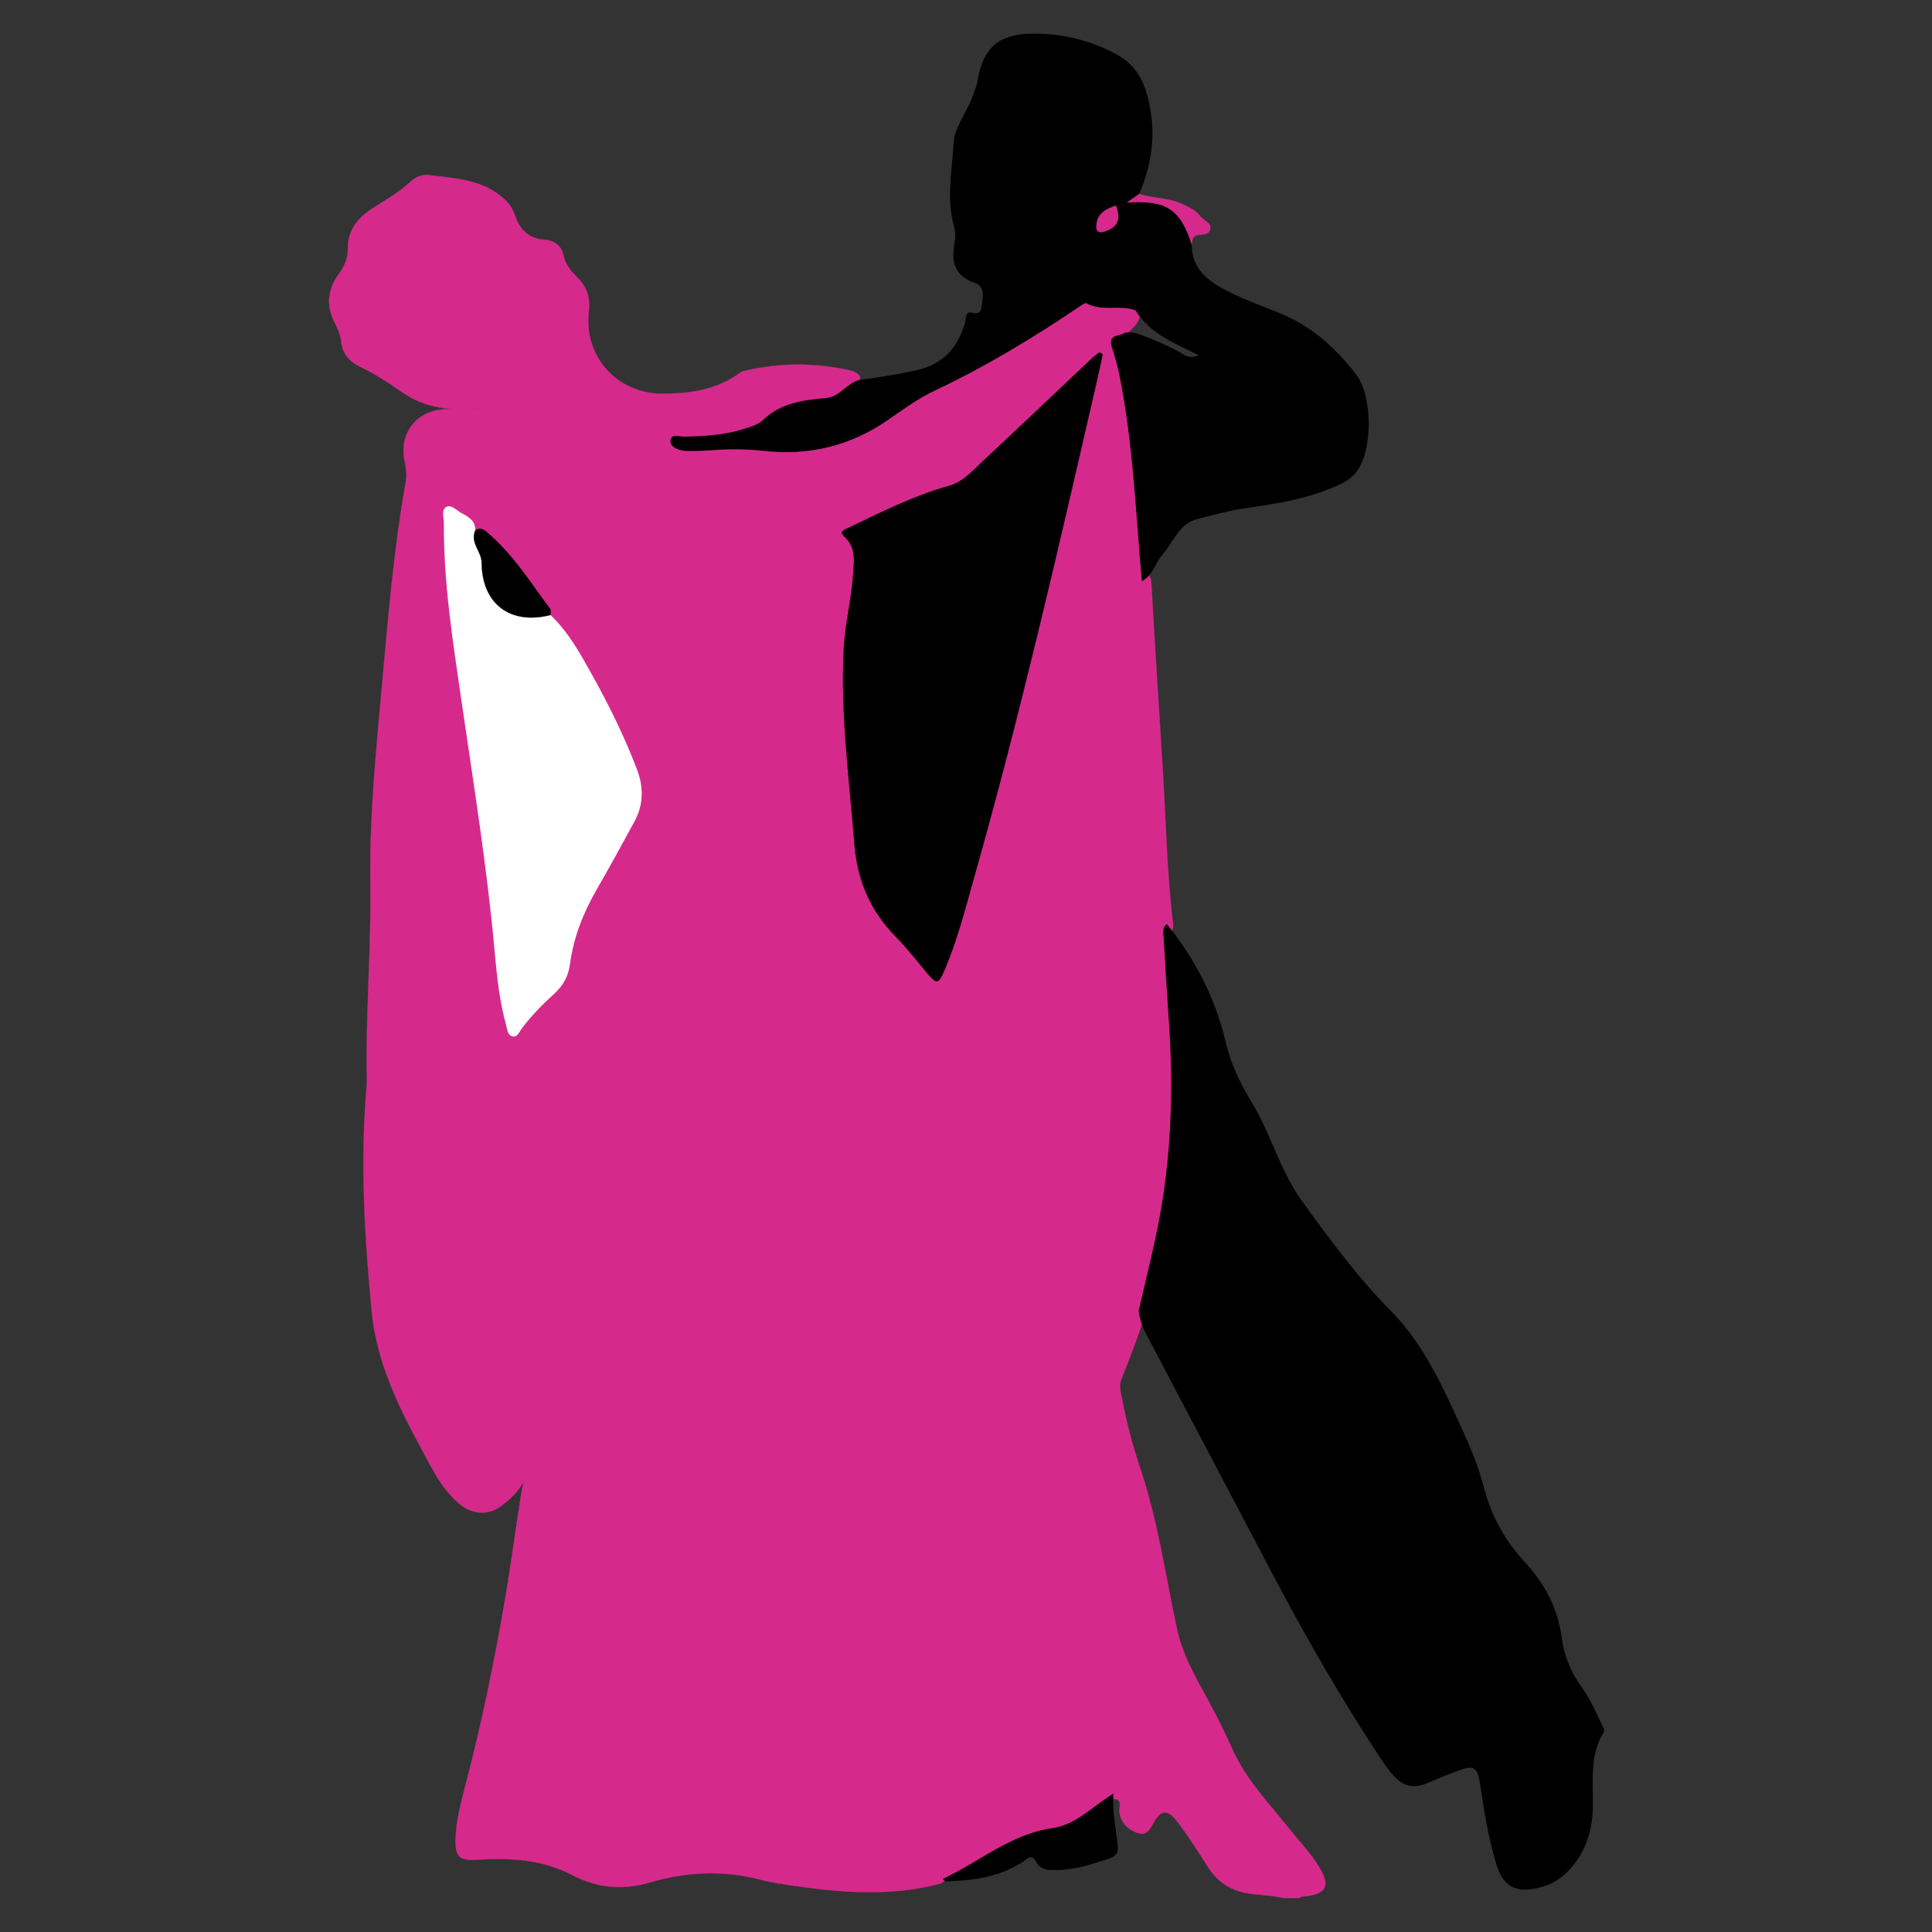
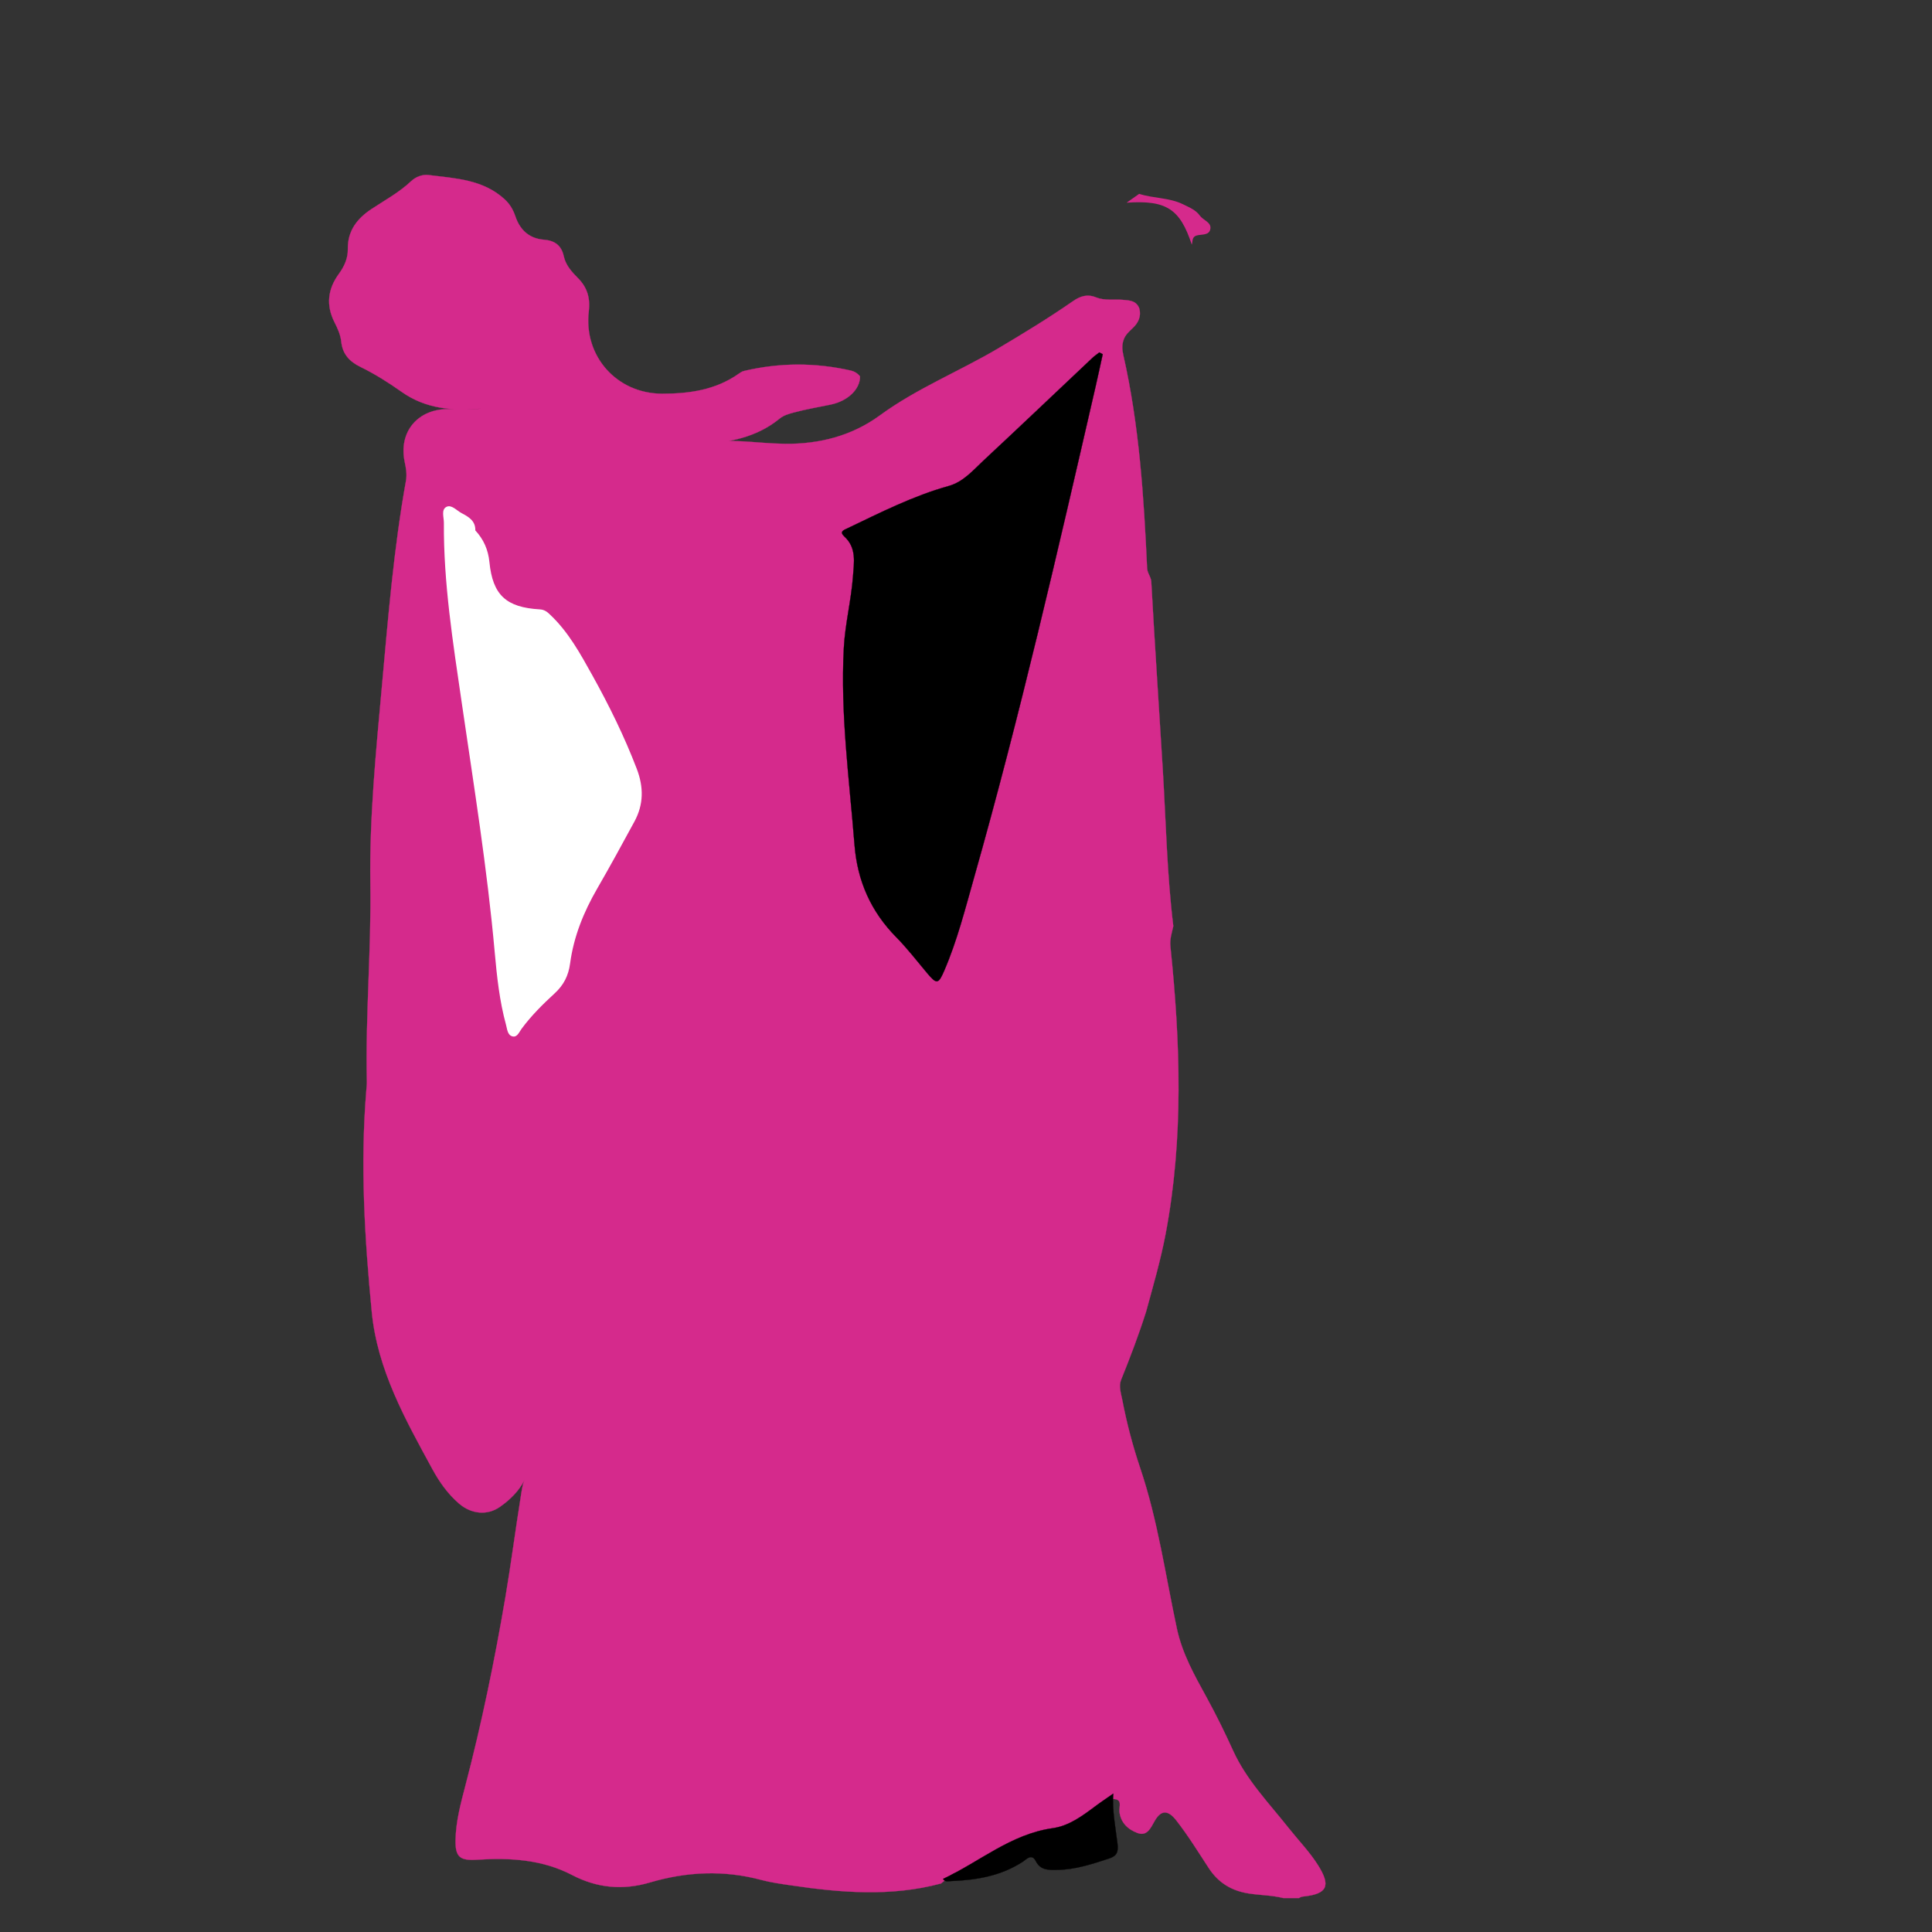
<svg xmlns="http://www.w3.org/2000/svg" version="1.1" id="Layer_1" x="0px" y="0px" width="2267.72px" height="2267.72px" viewBox="0 0 2267.72 2267.72" enable-background="new 0 0 2267.72 2267.72" xml:space="preserve">
  <rect x="0" y="0" width="2267.72" height="2267.72" fill="#333333" stroke="none" />
  <g id="WkJ2Bk_1_">
    <g>
      <path fill="#D52A8C" stroke="#D52A8C" stroke-width="0.25" stroke-miterlimit="10" d="M1524.797,2227.877    c-6.154,0-12.312,0-18.453,0c-13.304-3.351-27.045-3.305-40.527-5.376c-20.183-3.122-35.693-12.507-46.968-29.747    c-12.389-18.947-24.283-38.303-38.231-56.142c-9.823-12.568-18.062-12.103-25.393,0.917c-4.697,8.318-8.918,18.12-20.146,13.934    c-10.949-4.067-19.837-11.998-21.112-25.304c-0.574-5.823,4.142-14.606-7.704-14.578c-6.324-0.269-9.641,3.993-13.77,7.853    c-18.229,17.016-38.411,30.303-64.131,33.35c-15.424,1.816-29.339,8.23-42.852,15.916c-19.775,11.266-39.322,23.32-61.861,28.666    c-8.235,1.951-12.821,8.844-19.161,13.408c-58.654,15.708-117.578,10.842-176.513,2.102c-11.547-1.71-23.245-3.316-34.429-6.305    c-44.058-11.771-87.518-9.758-130.9,3.047c-31.479,9.295-61.711,6.547-91.06-8.766c-35.004-18.278-72.924-20.471-111.356-18.006    c-20.257,1.29-25.9-2.869-25.525-23.096c0.404-21.652,6.014-42.613,11.449-63.365c19.167-73.199,34.437-147.228,47.096-221.777    c6.681-39.371,11.759-78.996,18.094-118.43c1.075-6.68,1.905-13.346,4.137-18.679c-6.368,12.509-16.787,22.959-28.942,31.367    c-14.7,10.196-33.336,8.351-47.704-3.978c-13.237-11.366-23.155-25.527-31.413-40.678c-31.793-58.35-64.506-116.58-71.068-184.493    c-8.342-86.253-13.552-172.636-6.428-259.303c0.301-3.681,0.752-7.361,0.661-11.039c-1.711-77.449,5.315-154.704,4.136-232.185    c-1.17-77.428,6.562-154.517,13.538-231.563c7.32-80.729,13.903-161.559,28.275-241.471c1.33-7.388,0.059-14.656-1.487-21.93    c-7.478-35.188,15.204-62.436,51.78-62.059c12.815,0.126,25.624,1.058,38.282-0.639c-33.102,2.958-65.144,0.571-93.5-19.468    c-15.594-11.021-31.661-21.194-48.846-29.572c-12.314-6-20.729-14.852-22.187-29.379c-0.803-7.973-4.174-15.451-7.801-22.568    c-10.271-20.158-8.152-39.129,5.001-57.096c6.358-8.694,10.706-18.273,10.51-28.995c-0.389-21.547,11.007-35.976,27.643-47.005    c15.842-10.503,32.637-19.543,46.64-32.772c5.458-5.15,13.304-8.123,20.45-7.221c31.48,3.97,63.997,5.12,89.418,28.573    c6.126,5.654,9.888,12.215,12.508,19.972c5.399,16.007,16.352,26.052,33.521,27.389c12.801,0.99,20.565,6.854,23.266,19.4    c2.327,10.772,9.536,18.453,16.893,25.901c10.715,10.856,14.31,23.379,12.479,38.665c-6.321,52.764,32.93,96.684,85.986,96.768    c31.795,0.044,62.563-4.286,89.546-23.117c2.002-1.396,4.099-2.964,6.449-3.52c41.827-9.911,83.74-10.002,125.627-0.519    c4.047,0.916,7.964,3.273,10.728,6.81c0.261,14.521-13.665,28.792-34.417,33.094c-14.413,2.981-28.919,5.436-43.162,9.265    c-5.997,1.607-12.01,3.273-16.806,7.215c-28.013,22.973-61.514,27.95-88.676,29.438c26.832-7.17,61.001-0.239,95.205,0.149    c40.167,0.451,78.39-9.369,111.093-33.296c43.468-31.818,93.409-51.736,139.327-78.93c29.567-17.523,58.938-35.459,87.207-55.054    c8.609-5.962,16.793-8.881,27.379-4.558c9.773,4.002,20.658,1.945,31.033,2.824c7.977,0.667,16.342,0.842,19.732,10.368    c2.238,9.168-1.214,16.449-7.655,22.621c-4.329,4.144-8.905,8.041-10.872,13.986c-2.211,6-1.652,12.146-0.3,18.094    c18.679,82.299,24.052,166.071,27.899,250.016c0.266,5.714,4.428,9.918,4.876,15.421c4.026,73.898,9.101,147.729,13.562,221.592    c3.678,61.013,4.863,122.248,12.312,183.016c-1.714,7.927-4.323,15.021-3.378,24.099c11.666,112.595,15.558,225.166-5.66,337.256    c-5.843,30.797-14.641,60.858-22.87,91.024c-8.59,27.181-18.74,53.802-29.419,80.257c-3.014,7.479-0.056,15.767,1.445,23.607    c5.194,27.161,12.253,53.872,21.066,80.061c20.677,61.324,29.521,125.335,43.019,188.265c6.32,29.521,20.723,54.956,34.854,80.694    c11.23,20.465,21.455,41.336,31.127,62.584c15.674,34.492,42.102,61.593,65.285,90.889c11.414,14.418,24.327,27.643,34.221,43.259    c15.542,24.55,11.203,34.011-17.088,37C1527.888,2226.225,1526.252,2226.707,1524.797,2227.877z" />
      <path fill-rule="evenodd" clip-rule="evenodd" fill="#FFFFFF" d="M646.118,721.881c21.262,20.166,35.159,45.623,49.109,70.708    c19.686,35.399,37.582,71.722,52.142,109.702c8.302,21.652,8.183,41.925-2.711,62.038c-14.333,26.441-28.748,52.855-43.8,78.89    c-15.866,27.426-27.516,56.333-31.713,87.758c-1.899,14.206-7.553,25.302-18.063,34.954c-14.01,12.855-27.532,26.279-38.921,41.7    c-2.711,3.665-5.024,10.181-10.519,8.888c-6.014-1.424-6.253-8.375-7.689-13.588c-7.657-27.942-10.72-56.729-13.288-85.355    c-8.813-98.434-24.594-195.87-38.816-293.575c-10.143-69.703-21.328-139.546-20.841-210.389    c0.045-6.436-3.409-15.415,3.021-18.673c5.952-3.025,11.982,4.348,17.793,7.38c8.197,4.286,16.396,9.046,16.102,20.287    c9.732,10.465,15.091,22.673,16.527,37.051c3.843,38.725,19.489,53.326,59.301,55.623    C639.331,715.603,642.658,718.472,646.118,721.881z" />
-       <path fill-rule="evenodd" clip-rule="evenodd" d="M1369.639,1084.653c33.039,41.09,56.868,86.587,68.955,138.332    c5.842,25.03,16.859,48.363,30.403,70.437c22.69,37.012,33.155,80.123,58.906,115.86c32.677,45.331,65.752,90.048,105.157,130.003    c38.541,39.088,60.494,88.894,82.959,137.902c10.15,22.166,19.568,45.062,25.707,68.562c8.77,33.514,24.367,62.284,47.779,87.467    c23.441,25.24,39.098,54.521,43.59,89.174c2.808,21.652,10.932,40.74,23.967,58.727c10.551,14.566,17.268,31.908,25.673,48.021    c0,1.232,0,2.461,0,3.689c-16.966,26.625-12.778,56.508-13.016,85.667c-0.179,24.58-5.647,47.466-20.47,67.571    c-9.74,13.229-22.357,23.795-37.779,28.304c-33.164,9.699-47.418-0.346-55.465-27.374c-8.969-30.062-14.023-61.041-18.637-92.047    c-3.091-20.887-6.877-23.469-26.318-16.395c-12.133,4.398-24.01,9.443-35.889,14.521c-14.52,6.2-27.223,4.292-38.427-7.763    c-8.451-9.102-14.982-19.461-21.677-29.719c-42.766-65.33-81.628-132.932-118.103-201.959    c-50.495-95.586-100.755-191.297-151.159-286.932c-4.743-9.008-8.168-18.228-9.252-28.316    c7.541-32.855,15.814-65.561,22.453-98.593c16.199-80.726,18.559-162.257,12.79-244.199c-2.204-31.274-4.101-62.568-5.843-93.875    C1365.618,1095.878,1363.667,1089.301,1369.639,1084.653z" />
-       <path fill-rule="evenodd" clip-rule="evenodd" d="M1008.624,446.068c22.374-3.019,44.596-6.54,66.737-11.397    c31.253-6.869,48.681-26.06,57.194-55.437c1.42-4.902,0.487-14.092,7.463-12.283c12.167,3.145,11.734-3.965,12.772-11.351    c1.318-9.452,2.263-19.903-8.585-23.552c-23.85-8.034-27.896-25.016-23.837-46.707c1.261-6.749,1.144-13.484-0.704-20.106    c-9.145-32.792-1.93-66.143-0.196-98.749c0.88-16.443,14.609-33.591,21.187-51.009c2.581-6.848,5.602-13.738,6.774-20.887    c6.108-37.148,23.784-54.01,61.396-55.001c35.453-0.939,69.238,6.929,100.767,23.702c17.737,9.423,29.162,23.634,35.202,42.742    c13.105,41.549,9.579,81.925-7.676,121.491c3.155,8.168,10.424,7.717,16.998,7.515c14.128-0.436,25.315,6.757,35.45,14.685    c7.989,6.255,15.184,14.708,8.665,26.854c-1.683,3.131-1.307,7.155,0.646,10.587c0.062,20.811,9.628,34.775,27.437,46.217    c26.081,16.772,55.63,25,83.348,37.555c34.025,15.421,59.764,39.731,81.985,68.425c19.67,25.398,19.67,88.675,1.037,113.841    c-8.859,11.952-22.104,16.628-35.305,21.81c-32.13,12.628-65.931,17.042-99.701,22.192c-17.416,2.659-34.474,7.643-51.637,11.841    c-22.302,5.458-28.53,27.006-41.472,41.848c-8.684,9.964-11.234,24.686-24.296,31.209c-7.331-80.903-10.185-162.31-26.458-242.229    c-2.192-10.752-5.138-21.412-8.634-31.818c-3.285-9.76,0.568-13.768,9.702-14.91c8.962-5.376,17.793-2.673,26.467,0.69    c14.866,5.743,29.599,11.759,43.457,19.731c5.676,3.258,11.083,8.094,22.345,3.43c-29.055-14.347-57.674-25.638-74.237-52.651    c-18.5-7.124-39.387,1.885-57.582-8.394c-1.503-0.849-5.496,2.012-7.96,3.68c-54.49,36.817-110.562,70.767-170.217,98.84    c-19.835,9.332-37.849,22.763-56.061,35.247c-43.997,30.167-92.474,41.37-145.102,35.467c-19.626-2.2-39.169-2.363-58.831-0.855    c-11,0.842-22.104,1.291-33.109,0.818c-7.586-0.33-17.089-4.324-17.027-11.322c0.09-9.369,10.509-5.248,16.236-5.345    c23.416-0.389,46.661-1.794,69.131-8.799c8.112-2.531,17.382-5.067,23.172-10.653c20.862-20.137,47.335-23.455,73.719-25.797    C986.227,465.731,993.698,449.567,1008.624,446.068z" />
-       <path fill-rule="evenodd" clip-rule="evenodd" stroke="#000000" stroke-width="0.25" stroke-miterlimit="10" d="M646.118,721.881    c-46.824,11.944-80.312-12.733-80.74-61.188c-0.111-13.641-13.968-23.77-7.455-38.087c4.813-3.364,8.559-2.089,12.968,1.583    c30.616,25.521,51.428,59.102,74.791,90.561C646.878,716.355,646.028,719.471,646.118,721.881z" />
      <path fill-rule="evenodd" clip-rule="evenodd" fill="#D52A8C" d="M1398.876,287.167c-13.754-41.819-29.623-52.472-76.501-49.251    c6.2-4.37,10.462-7.373,14.742-10.39c16.891,5.487,35.332,4.241,51.698,12.356c7.226,3.574,14.745,6.488,19.565,13.221    c3.875,5.406,13.229,7.644,12.389,15.023c-0.994,8.681-10.345,6.525-16.396,8.379    C1398.817,278.194,1400.151,283.322,1398.876,287.167z" />
-       <path fill-rule="evenodd" clip-rule="evenodd" fill="#D52A8C" d="M1309.912,241.219c6.484,16.156,1.83,26.112-14.131,30.857    c-5.361,1.592-8.937-0.06-9.011-5.277C1286.561,251.243,1297.161,245.34,1309.912,241.219z" />
      <path fill-rule="evenodd" clip-rule="evenodd" stroke="#000000" stroke-width="0.25" stroke-miterlimit="10" d="    M1306.706,2105.312c-1.337,19.674,2.462,38.995,4.91,58.291c1.278,9.986-0.524,14.807-9.835,17.855    c-19.791,6.457-39.477,13.062-60.633,13.346c-9.998,0.151-19.713,0.766-25.361-10.271c-4.852-9.505-11.145-2.011-15.045,0.544    c-25.59,16.771-54.19,21.621-83.886,22.822c-3.534,0.133-7.411,1.517-9.936-2.479c42.774-20.002,79.599-52.602,128.608-59.521    c19.312-2.717,34.869-14.414,50.186-25.843C1292.561,2114.938,1299.693,2110.223,1306.706,2105.312z" />
      <path fill-rule="evenodd" clip-rule="evenodd" stroke="#000000" stroke-width="0.25" stroke-miterlimit="10" d="M1294.342,415.767    c-2.735,12.426-5.379,24.881-8.229,37.276c-44.479,193.28-88.807,386.59-142.92,577.481    c-10.382,36.602-19.693,73.56-34.808,108.653c-7.003,16.276-8.835,16.44-20.3,2.838c-11.861-14.078-23.106-28.794-36.005-41.863    c-29.807-30.182-45.699-66.055-49.042-108.21c-6.103-77.068-16.733-153.849-12.568-231.51    c1.518-28.319,8.664-55.806,10.752-83.966c1.209-16.382,4.345-33.379-10.023-46.616c-6.414-5.909-1.022-7.577,3.716-9.835    c38.734-18.485,76.999-37.974,118.628-49.573c17.346-4.836,28.717-18.56,41.18-30.16c42.707-39.761,84.929-80.032,127.379-120.057    c2.554-2.401,5.509-4.376,8.272-6.547C1291.692,414.377,1293.018,415.076,1294.342,415.767z" />
    </g>
  </g>
</svg>